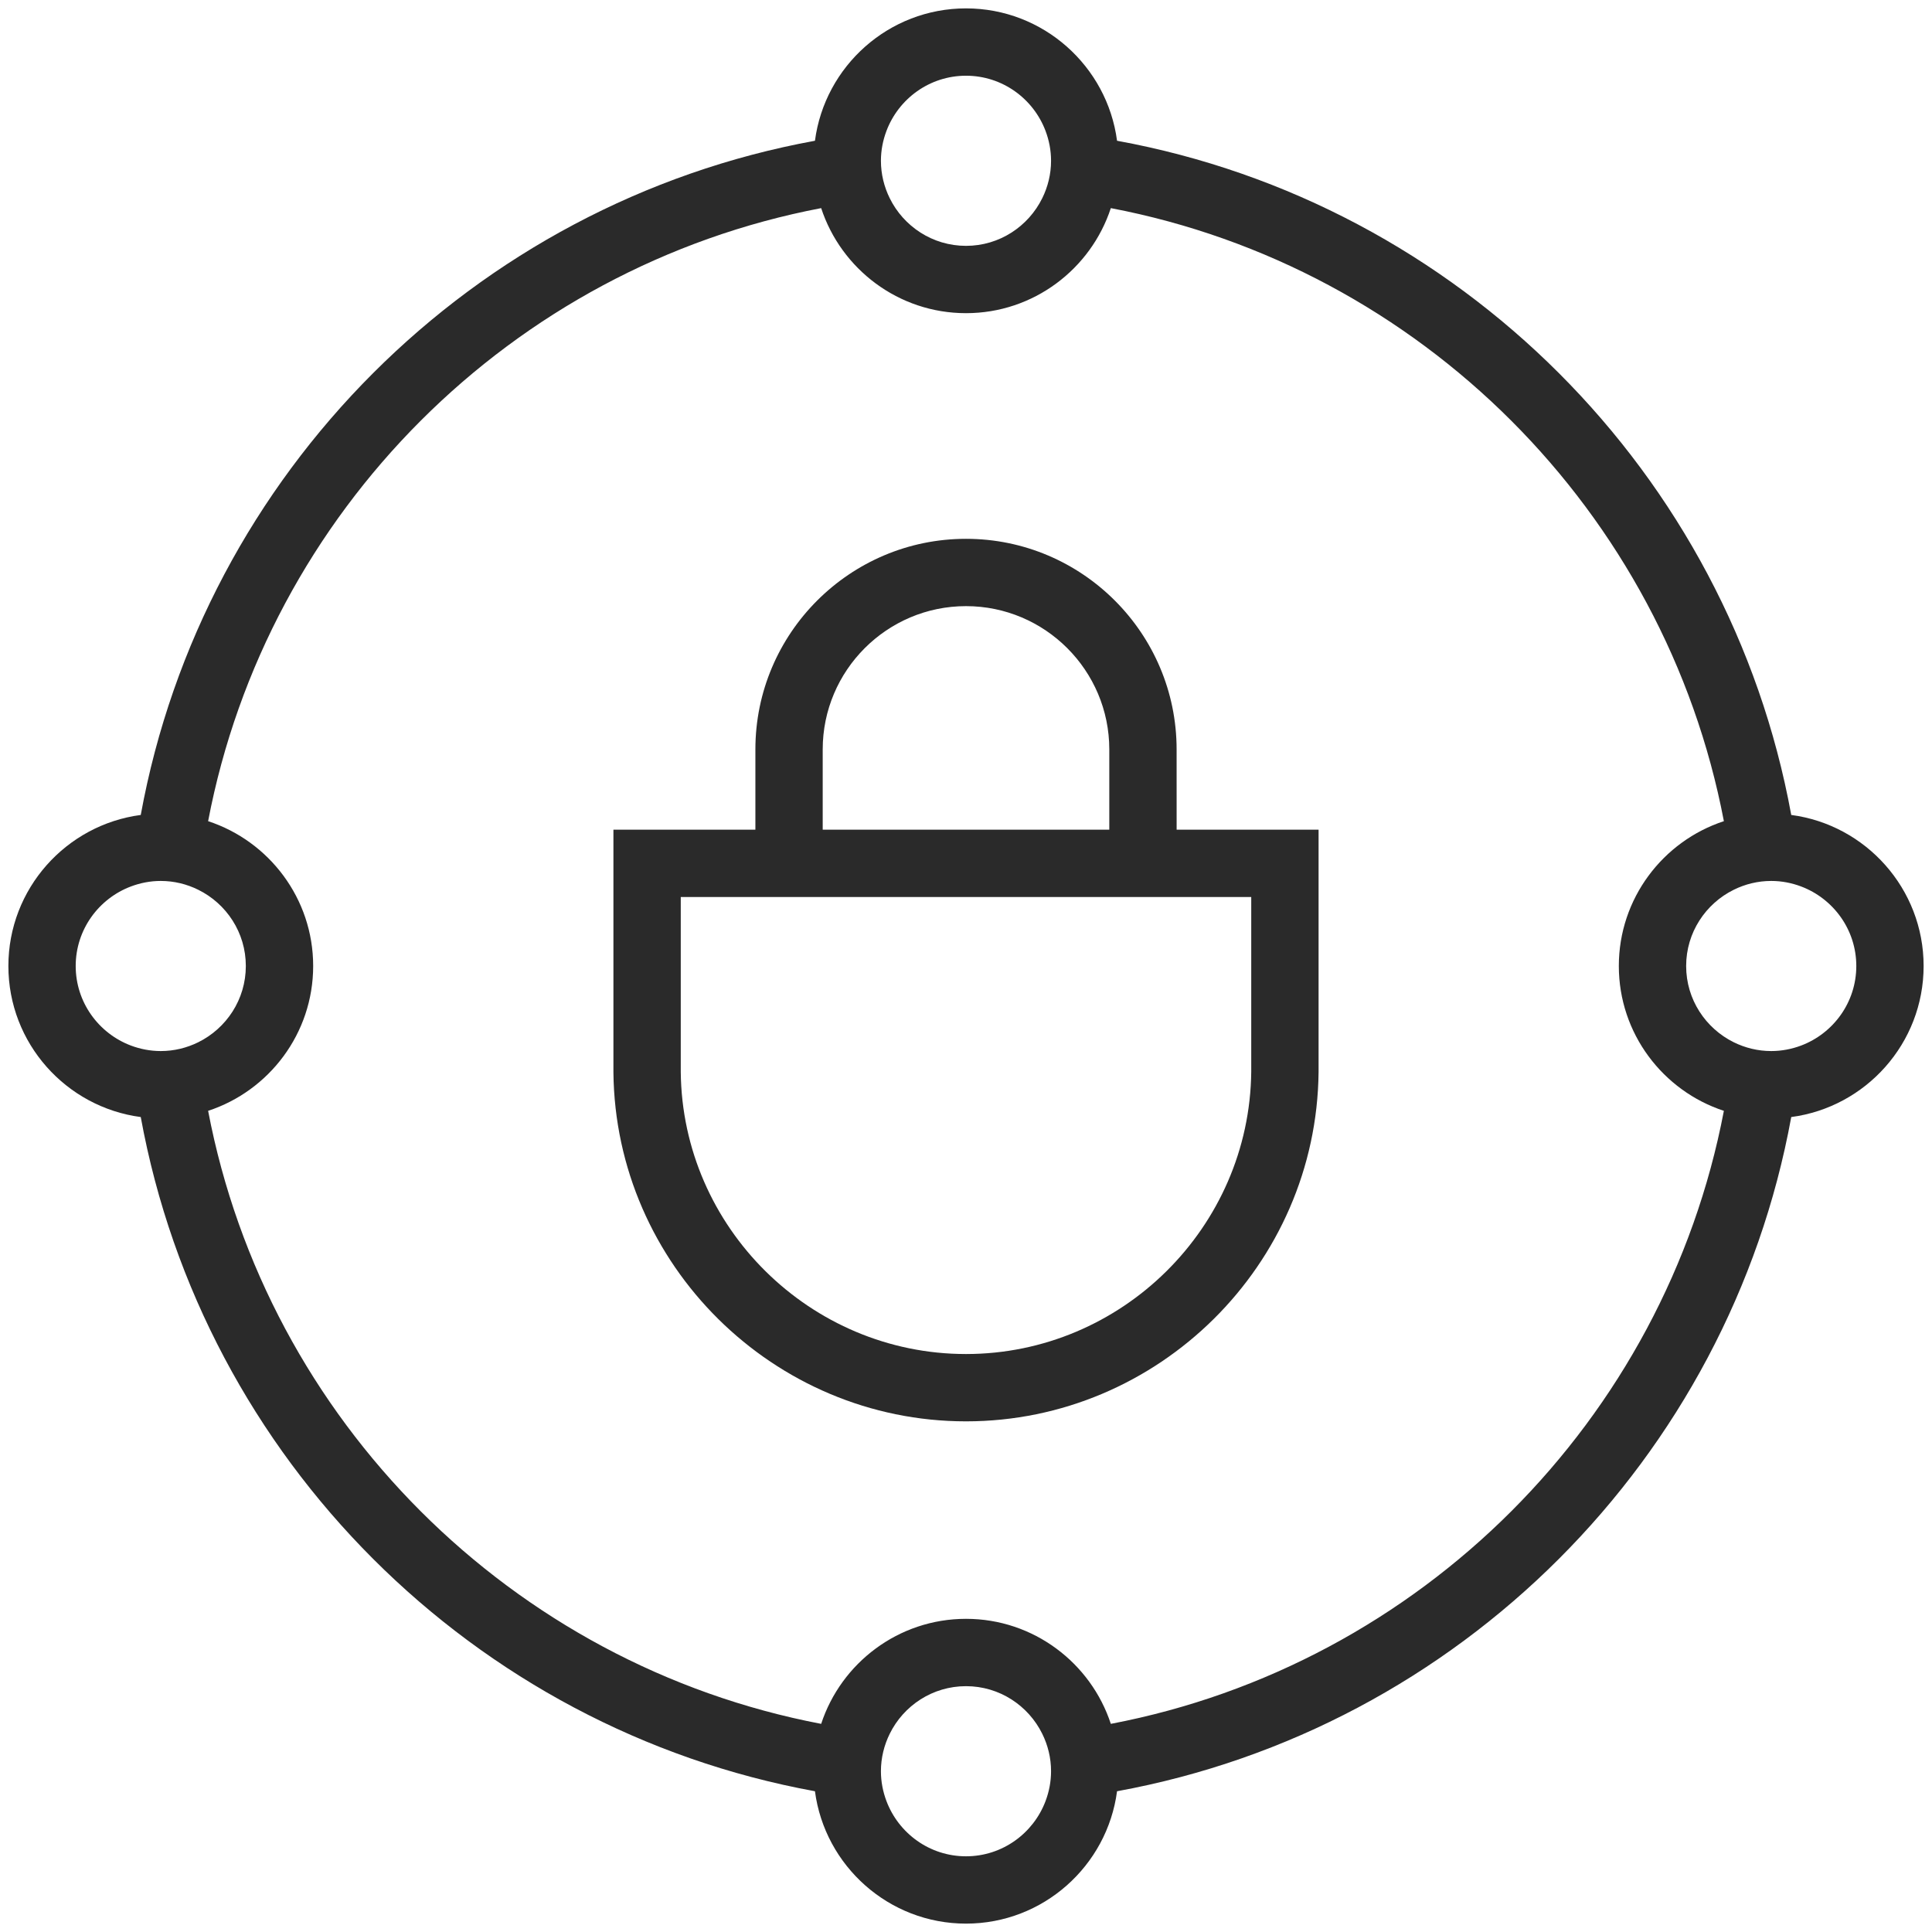
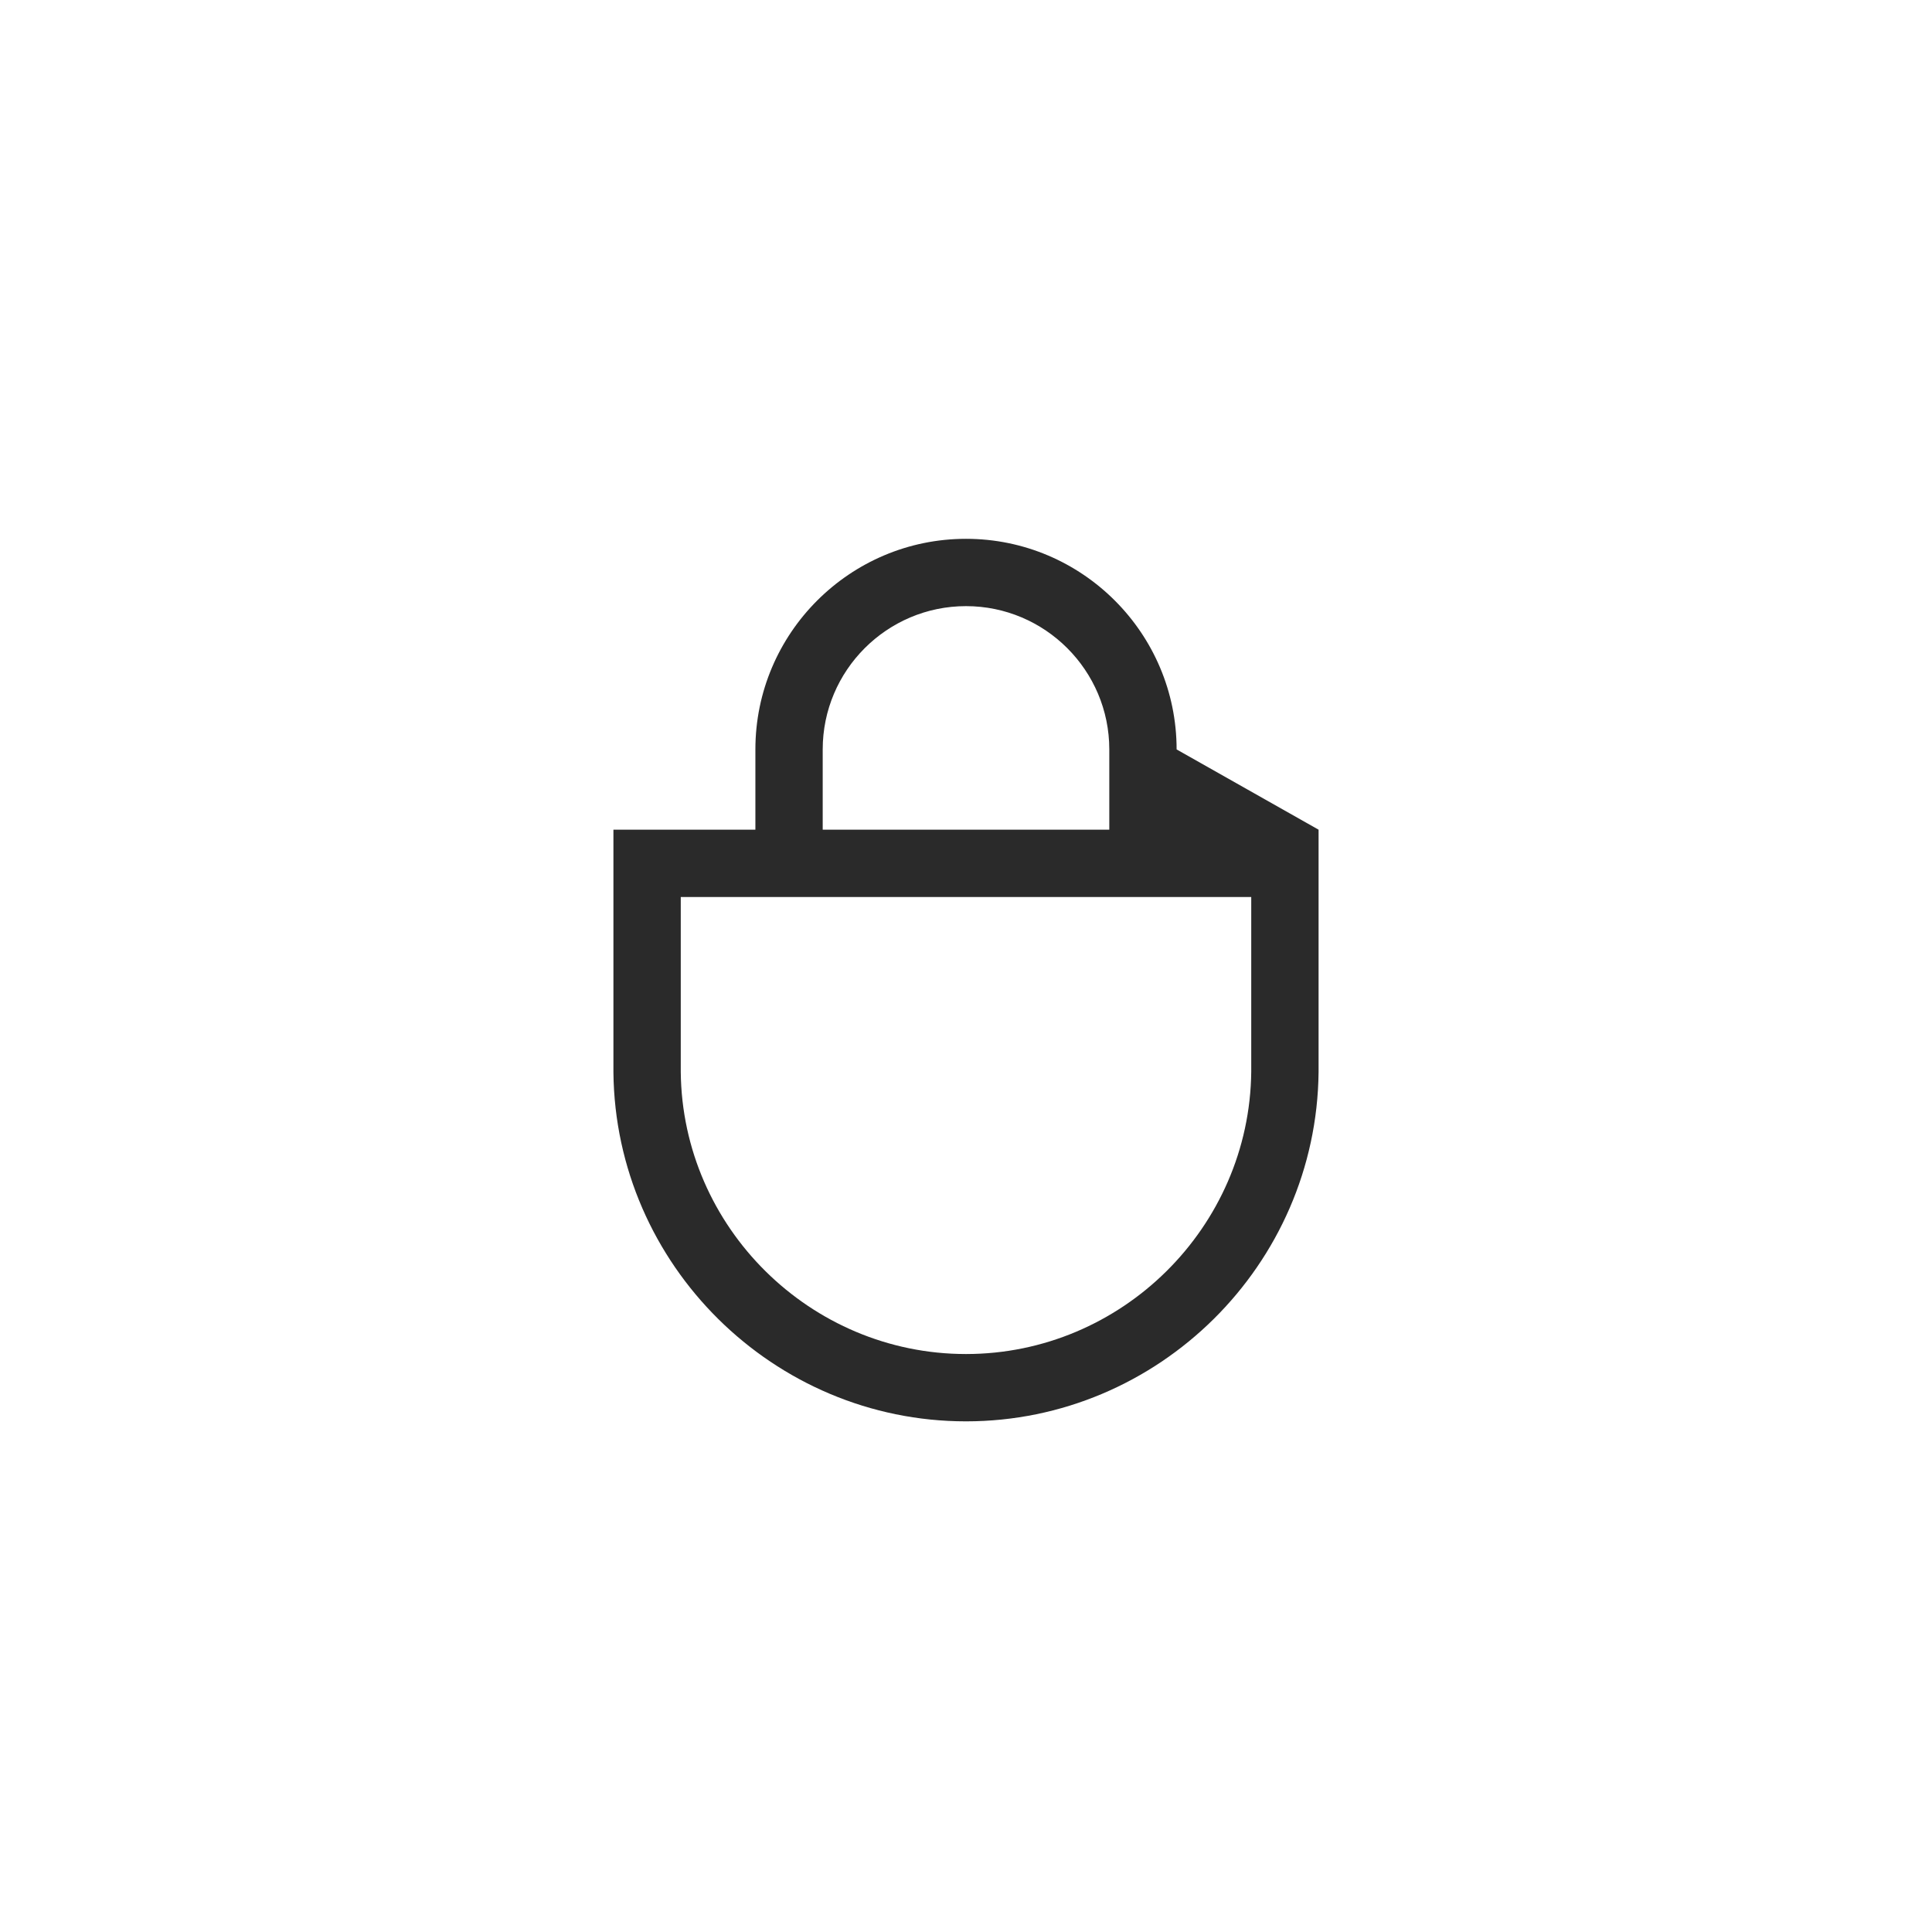
<svg xmlns="http://www.w3.org/2000/svg" width="83" height="83" viewBox="0 0 83 83" fill="none">
  <g clip-path="url(#clip0_54_115)">
-     <path d="M50.548 32.196C50.548 27.207 46.489 23.148 41.5 23.148C36.511 23.148 32.452 27.207 32.452 32.196V35.644H26.353V46.07C26.438 54.337 33.232 61.062 41.5 61.062C49.768 61.062 56.563 54.337 56.647 46.056V35.644H50.549L50.548 32.196ZM53.754 38.537V46.041C53.686 52.729 48.189 58.17 41.5 58.17C34.811 58.17 29.314 52.729 29.246 46.056V38.537H53.754ZM35.344 35.644V32.196C35.344 28.802 38.106 26.04 41.5 26.04C44.895 26.04 47.656 28.802 47.656 32.196V35.644H35.344Z" fill="#2A2A2A" />
-     <path d="M76.953 35.011C74.272 20.331 62.669 8.727 47.989 6.047C47.566 2.842 44.818 0.36 41.5 0.36C38.181 0.36 35.434 2.842 35.011 6.047C20.331 8.728 8.727 20.331 6.047 35.011C2.842 35.434 0.36 38.182 0.36 41.5C0.36 44.819 2.842 47.566 6.047 47.989C8.727 62.669 20.331 74.272 35.011 76.953C35.434 80.157 38.181 82.64 41.5 82.64C44.818 82.64 47.566 80.158 47.989 76.953C62.669 74.273 74.273 62.669 76.953 47.989C80.158 47.566 82.64 44.819 82.64 41.5C82.64 38.182 80.158 35.434 76.953 35.011ZM41.5 3.253C43.063 3.253 44.396 4.241 44.917 5.624C45.068 6.024 45.154 6.455 45.154 6.907C45.154 7.484 45.016 8.029 44.776 8.515C44.18 9.725 42.938 10.562 41.5 10.562C40.062 10.562 38.819 9.725 38.223 8.515C37.984 8.029 37.845 7.484 37.845 6.907C37.845 6.455 37.932 6.024 38.083 5.624C38.604 4.241 39.937 3.253 41.5 3.253ZM5.624 44.918C4.241 44.396 3.252 43.063 3.252 41.5C3.252 39.937 4.241 38.604 5.624 38.083C6.024 37.932 6.455 37.846 6.907 37.846C7.484 37.846 8.029 37.984 8.515 38.224C9.725 38.82 10.561 40.062 10.561 41.5C10.561 42.938 9.725 44.18 8.515 44.777C8.029 45.016 7.484 45.154 6.907 45.154C6.455 45.154 6.024 45.068 5.624 44.918ZM41.5 79.748C39.937 79.748 38.604 78.759 38.083 77.376C37.932 76.976 37.845 76.545 37.845 76.093C37.845 75.516 37.984 74.971 38.223 74.485C38.819 73.275 40.062 72.439 41.5 72.439C42.938 72.439 44.18 73.275 44.776 74.485C45.016 74.971 45.154 75.516 45.154 76.093C45.154 76.545 45.068 76.976 44.917 77.376C44.396 78.759 43.063 79.748 41.5 79.748ZM47.722 74.058C46.864 71.442 44.4 69.546 41.5 69.546C38.6 69.546 36.136 71.442 35.278 74.058C21.981 71.523 11.477 61.019 8.941 47.722C11.558 46.864 13.454 44.4 13.454 41.5C13.454 38.6 11.558 36.136 8.941 35.278C11.477 21.981 21.981 11.477 35.278 8.941C36.136 11.558 38.6 13.454 41.5 13.454C44.4 13.454 46.864 11.558 47.722 8.941C61.019 11.477 71.523 21.981 74.059 35.278C71.442 36.136 69.546 38.6 69.546 41.5C69.546 44.4 71.442 46.864 74.059 47.722C71.523 61.019 61.019 71.523 47.722 74.058ZM77.376 44.918C76.976 45.068 76.545 45.154 76.093 45.154C75.516 45.154 74.971 45.016 74.485 44.777C73.275 44.18 72.438 42.938 72.438 41.5C72.438 40.063 73.275 38.82 74.485 38.224C74.971 37.984 75.516 37.846 76.093 37.846C76.545 37.846 76.976 37.932 77.376 38.083C78.759 38.604 79.748 39.937 79.748 41.5C79.748 43.063 78.759 44.397 77.376 44.918Z" fill="#2A2A2A" />
+     <path d="M50.548 32.196C50.548 27.207 46.489 23.148 41.5 23.148C36.511 23.148 32.452 27.207 32.452 32.196V35.644H26.353V46.07C26.438 54.337 33.232 61.062 41.5 61.062C49.768 61.062 56.563 54.337 56.647 46.056V35.644L50.548 32.196ZM53.754 38.537V46.041C53.686 52.729 48.189 58.17 41.5 58.17C34.811 58.17 29.314 52.729 29.246 46.056V38.537H53.754ZM35.344 35.644V32.196C35.344 28.802 38.106 26.04 41.5 26.04C44.895 26.04 47.656 28.802 47.656 32.196V35.644H35.344Z" fill="#2A2A2A" />
  </g>
  <defs>
    <clipPath id="clip0_54_115">
      <rect width="83" height="83" fill="white" />
    </clipPath>
  </defs>
</svg>